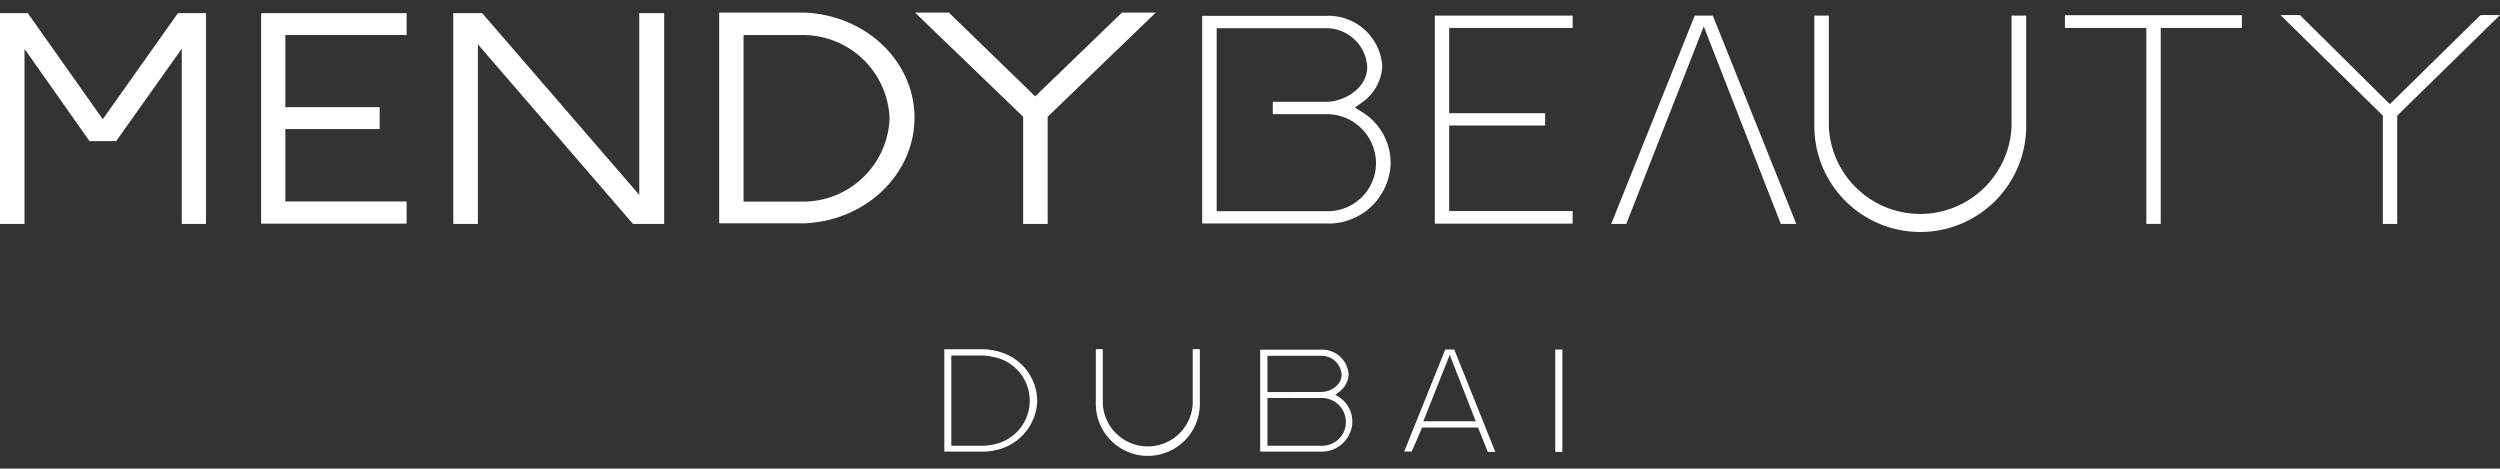
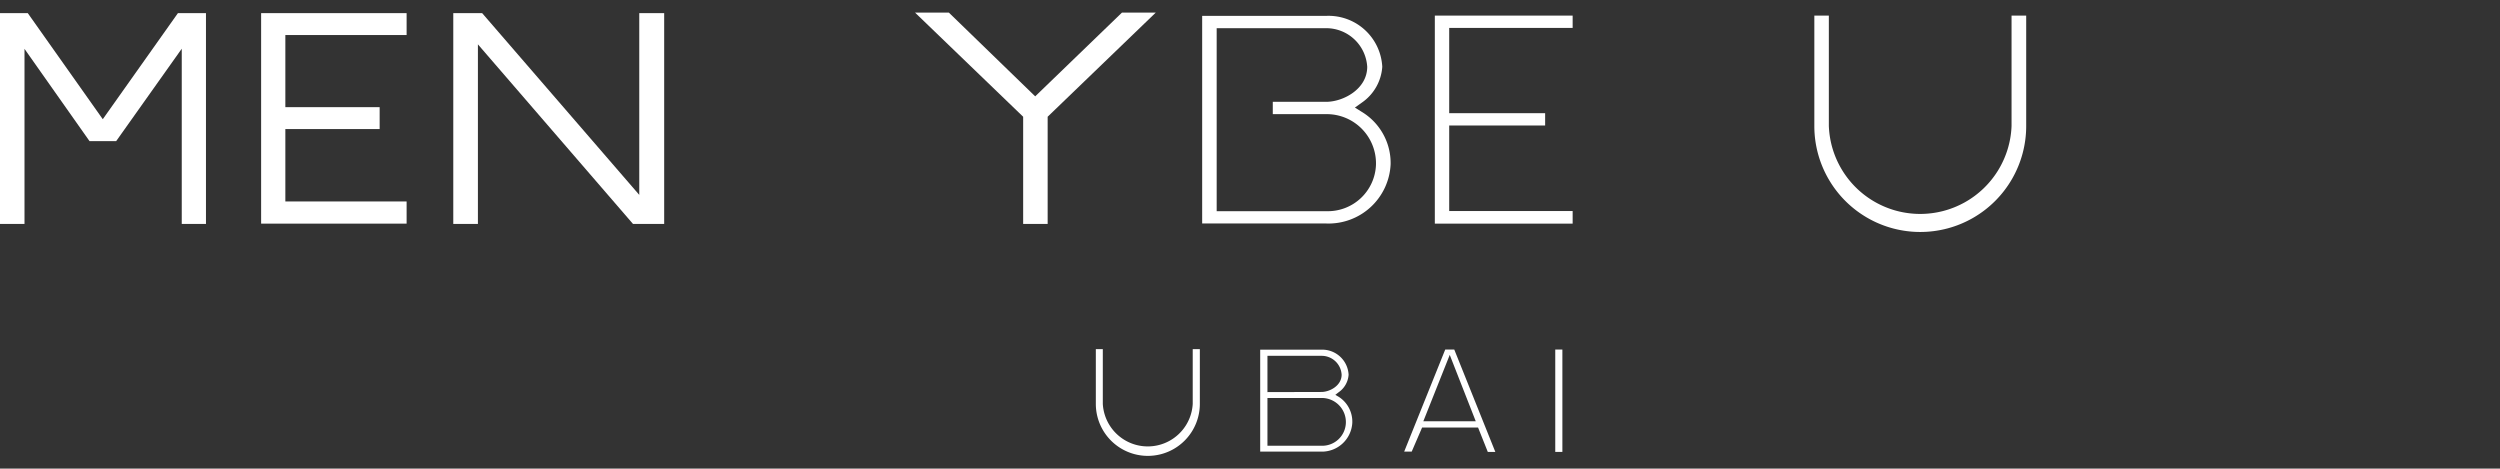
<svg xmlns="http://www.w3.org/2000/svg" id="Layer_1" data-name="Layer 1" viewBox="0 0 182.67 34.24">
  <rect x="0" y="0" width="182.67" height="34.24" fill="#333333" stroke="none" />
  <defs>
    <style>.cls-1{fill:#fff;}</style>
  </defs>
  <polygon class="cls-1" points="0 0.96 2.03 0.96 7.51 8.71 13 0.96 15.05 0.96 15.05 16.36 13.28 16.36 13.28 3.56 8.49 10.31 6.54 10.31 1.79 3.57 1.79 16.36 0 16.36 0 0.96" />
  <polygon class="cls-1" points="19.08 0.96 29.71 0.96 29.71 2.56 20.85 2.56 20.85 7.83 27.74 7.83 27.74 9.43 20.85 9.43 20.85 14.72 29.71 14.72 29.71 16.34 19.08 16.34 19.08 0.96" />
  <polygon class="cls-1" points="33.12 0.96 35.23 0.96 46.71 14.24 46.71 0.96 48.53 0.96 48.53 16.36 46.25 16.36 34.92 3.24 34.92 16.36 33.12 16.36 33.12 0.96" />
-   <path class="cls-1" d="M52.55.92l6.17,0c4.53.15,8.1,3.55,8.1,7.68s-3.57,7.57-8.12,7.72H52.55Zm6.11,13.81A6.32,6.32,0,0,0,65,8.64a6.34,6.34,0,0,0-6.36-6.08H54.33V14.73Z" />
  <polygon class="cls-1" points="74.76 8.53 66.86 0.92 69.33 0.92 75.64 7.04 81.98 0.92 84.45 0.92 76.55 8.53 76.55 16.36 74.76 16.36 74.76 8.53" />
  <path class="cls-1" d="M87.84,1.16H96.9A3.93,3.93,0,0,1,101,4.88a3.46,3.46,0,0,1-1.51,2.63L99,7.86l.48.3A4.37,4.37,0,0,1,101.61,12a4.54,4.54,0,0,1-4.71,4.33H87.84ZM96.9,15.43a3.52,3.52,0,0,0,3.64-3.4A3.6,3.6,0,0,0,96.9,8.34H93v-.9H96.9c1.23,0,3-.92,3-2.56a3,3,0,0,0-3-2.82h-8V15.43Z" />
  <polygon class="cls-1" points="104.84 1.14 114.91 1.14 114.91 2.04 105.89 2.04 105.89 8.27 112.9 8.27 112.9 9.17 105.89 9.17 105.89 15.42 114.91 15.42 114.91 16.34 104.84 16.34 104.84 1.14" />
-   <polygon class="cls-1" points="123.83 1.14 125.15 1.14 131.25 16.36 130.12 16.36 124.49 1.93 118.83 16.36 117.73 16.36 123.83 1.14" />
  <path class="cls-1" d="M132.57,9.21V1.14h1.06V9.21a6.68,6.68,0,0,0,13.35,0V1.14h1.07V9.21a7.74,7.74,0,0,1-15.48,0" />
-   <polygon class="cls-1" points="156.83 2.04 150.88 2.04 150.88 1.11 163.81 1.11 163.81 2.04 157.88 2.04 157.88 16.36 156.83 16.36 156.83 2.04" />
-   <polygon class="cls-1" points="174.11 8.45 166.63 1.1 168.05 1.1 174.62 7.61 181.25 1.1 182.67 1.1 175.16 8.45 175.16 16.36 174.11 16.36 174.11 8.45" />
-   <path class="cls-1" d="M69,25.52l2.9,0a4.67,4.67,0,0,1,1.3.24,3.77,3.77,0,0,1,2.59,3.49,3.81,3.81,0,0,1-2.9,3.61,4.22,4.22,0,0,1-1,.14H69Zm2.87,7.05a3.83,3.83,0,0,0,.69-.09,3.25,3.25,0,0,0,0-6.4,3.57,3.57,0,0,0-.74-.1H69.51v6.59Z" />
  <path class="cls-1" d="M80.07,29.51v-4h.51v4a3.29,3.29,0,0,0,6.57,0v-4h.52v4a3.8,3.8,0,0,1-7.6,0" />
  <path class="cls-1" d="M92.08,25.55h4.46a1.93,1.93,0,0,1,2,1.83,1.7,1.7,0,0,1-.74,1.29l-.23.18.24.14a2.15,2.15,0,0,1,1,1.9A2.23,2.23,0,0,1,96.54,33H92.08Zm4.47,3.09c.61,0,1.48-.46,1.48-1.26A1.46,1.46,0,0,0,96.54,26H92.61v2.65Zm0,3.93a1.73,1.73,0,0,0,1.79-1.68,1.76,1.76,0,0,0-1.79-1.81H92.61v3.49Z" />
  <path class="cls-1" d="M105.6,25.54h.66l3,7.48h-.55L108,31.24h-4.09L103.15,33h-.55Zm2.23,5.24-1.9-4.85L104,30.78Z" />
  <rect class="cls-1" x="113.64" y="25.54" width="0.52" height="7.48" />
</svg>